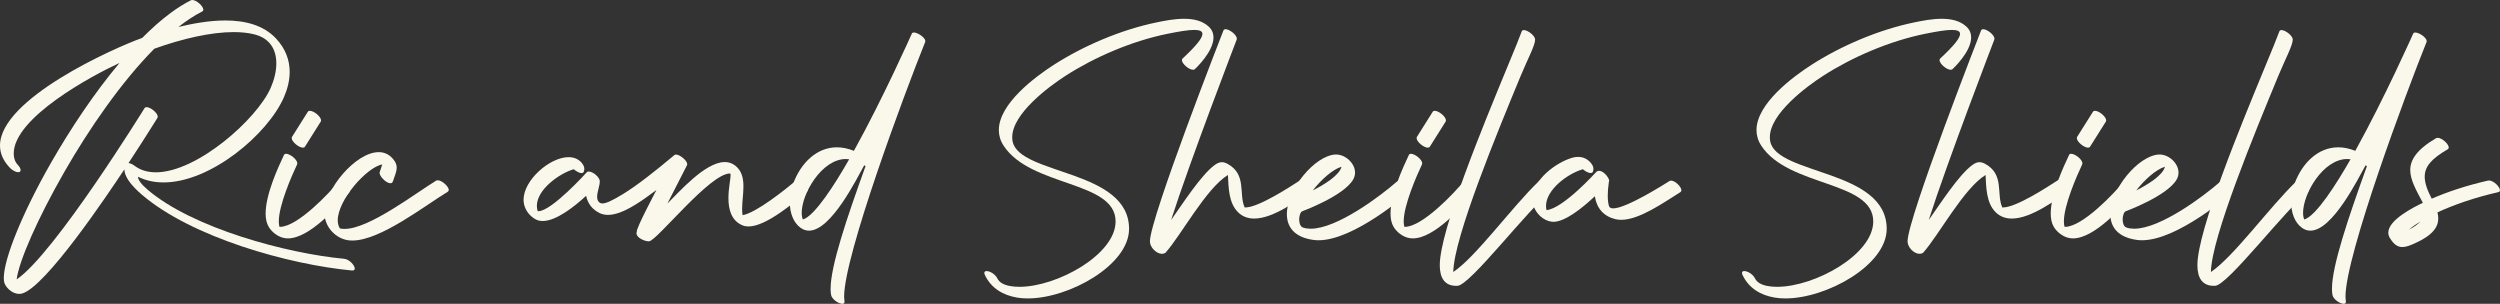
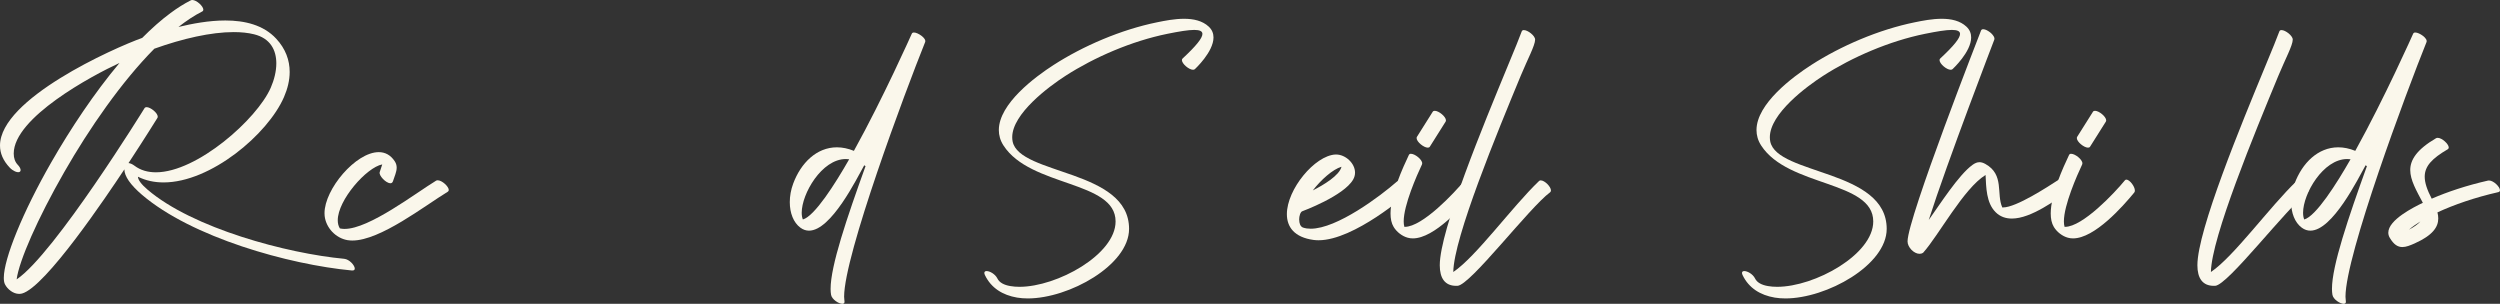
<svg xmlns="http://www.w3.org/2000/svg" id="Layer_2" viewBox="0 0 736.18 89.46">
  <rect x="0" y="0" width="736.18" height="89.46" fill="#333333" stroke="none" />
  <defs>
    <style>.cls-1{fill:#faf7eb;}</style>
  </defs>
  <g id="Layer_1-2">
    <path class="cls-1" d="M6.44,86.44c-.27.07-.54.1-.81.1-1.72,0-3.42-1.34-4.17-2.82-.23-.46-.34-1.09-.34-1.89,0-5.64,5.56-19.35,13.97-34.02,5.71-9.96,12.71-20.46,20.1-29.27-8.1,3.73-31.15,16.1-31.15,26.68,0,1.35.38,2.47,1.23,3.36.88.92,1.06,1.86.41,2.08-.66.22-1.9-.35-2.79-1.27-2.01-2.11-2.89-4.31-2.89-6.53C0,29.12,33.37,14.21,41.88,11.16c2.78-2.8,5.58-5.29,8.36-7.34,1.98-1.47,3.97-2.72,5.94-3.72.13-.07.29-.1.45-.1,1.26,0,3.25,1.84,3.25,2.85,0,.22-.1.41-.32.52-2.37,1.2-4.74,2.79-7.01,4.57,4.05-.98,8.98-1.91,13.8-1.91,5.69,0,11.23,1.3,14.99,5.37,2.76,2.98,3.96,6.32,3.96,9.78,0,2.44-.6,4.94-1.68,7.42-4.77,10.96-21.58,25.12-35.45,25.12-2.66,0-5.21-.52-7.55-1.68.02.93,1.01,2.25,2.8,3.78,13.33,11.42,41.14,18.82,57.93,20.39,1.53.14,3.12,1.94,3.12,2.88,0,.33-.2.56-.68.56-.05,0-.11,0-.17,0-18.56-1.74-47.16-9.74-61.84-22.32-3.34-2.86-5.17-5.46-5.15-7.46-5.15,7.75-23.25,34.74-30.19,36.58ZM43.16,31.55c1.17,0,3.29,1.71,3.29,2.81,0,.13-.03.26-.1.37-.03.04-3.53,5.72-8.51,13.29.48.03,1.13.3,1.75.77,1.8,1.36,3.96,1.95,6.32,1.95,12.13,0,29.8-15.68,33.82-24.91,1.01-2.31,1.64-4.83,1.64-7.17,0-3.94-1.78-7.4-6.58-8.57-1.78-.44-3.79-.64-5.98-.64-6.64,0-14.94,1.88-23.36,4.89-9.7,9.79-19.18,23.5-26.53,36.33-7.85,13.69-13.32,26.17-14.02,31.6,11.15-7.48,37.66-50.42,37.66-50.42.13-.21.35-.3.61-.3Z" />
-     <path class="cls-1" d="M84.25,45.29c1.16,0,3.3,1.68,3.3,2.81,0,.12-.02.22-.07.33-1.54,3.26-5.38,11.96-5.38,16.75,0,.61.06,1.16.2,1.62.04,0,.09,0,.13,0,5.21,0,14.62-10.02,17.63-13.7.12-.15.27-.21.44-.21.95,0,2.5,2.01,2.5,3.22,0,.23-.05.43-.18.58-3.36,4.1-11.68,13.51-18.03,13.51-.52,0-1.02-.06-1.51-.2-1.66-.45-3.25-1.7-4.14-3.17-.65-1.07-.92-2.43-.92-3.96,0-5.64,3.65-13.53,5.4-17.24.12-.24.34-.35.63-.35ZM89.19,43.48c-1.17,0-3.29-1.71-3.29-2.81,0-.14.03-.26.1-.38l4.64-7.37c.13-.21.35-.29.61-.29,1.17,0,3.29,1.71,3.29,2.81,0,.14-.03.26-.1.38l-4.64,7.37c-.13.21-.35.29-.61.29Z" />
    <path class="cls-1" d="M114.93,53.95c-1.28,0-3.44-2.28-3.12-3.25l.75-2.29c-4.63.88-13.1,10.5-13.1,16.45,0,.9.19,1.72.62,2.4.43.1.9.15,1.39.15,7.27,0,20.91-10.54,26.94-14.2.14-.09.31-.12.49-.12,1.25,0,3.25,1.83,3.25,2.85,0,.21-.09.39-.28.51-6.76,4.11-19.87,14.38-28.11,14.38-.49,0-.97-.04-1.42-.11-3.49-.59-6.36-3.65-6.74-7.14-.03-.26-.04-.53-.04-.8,0-7.07,9.21-17.98,15.97-17.98,1.83,0,3.47.8,4.71,2.69.41.63.57,1.25.57,1.87,0,1.27-.64,2.56-1.08,3.97-.14.45-.43.64-.8.64Z" />
-     <path class="cls-1" d="M168.95,49.83c-4.19,1.22-10.86,5.95-10.86,10.8,0,.51.08,1.03.24,1.54.07,0,.15.01.23.01,3.89,0,14.21-11.42,14.23-11.46.41-.45,1.56-.14,2.58.7.83.69,1.32,1.51,1.24,2.04.04,1.14-.77,3.01-.77,4.49,0,.59.13,1.12.5,1.51.25.26.55.45,1.06.45.97,0,2.67-.68,6.14-2.82,4.04-2.49,9.12-6.45,15.04-11.42.12-.11.29-.16.48-.16,1.16,0,3.31,1.79,3.31,2.84,0,.11-.02.21-.07.3-.13.25-3.02,5.85-5.77,11.29,3.32-3.22,11.05-12.22,16.91-12.22,1.1,0,2.13.32,3.06,1.04,1.95,1.53,2.42,3.75,2.42,6.15,0,2.19-.39,4.52-.39,6.59,0,.65.04,1.28.14,1.87,4.02-.71,12.46-7.48,15.5-10.01.15-.12.33-.17.54-.17,1.18,0,3.13,1.75,3.13,2.79,0,.19-.07.36-.22.49-3.22,2.65-11.83,10.22-17.23,10.22-.62,0-1.19-.1-1.72-.32-3.38-1.41-4.17-4.79-4.17-8.02,0-2.89.64-5.66.64-6.77,0-.32-.06-.5-.2-.5-5.87,0-21.17,19.39-23.72,19.96-.07.01-.15.02-.23.02-1.17,0-3.57-1.04-3.57-2.38,0-.14.03-.29.09-.44-.14-1.12,5.08-10.89,5.79-12.29-2.3,1.74-4.4,3.22-6.29,4.37-3.1,1.91-5.77,2.96-7.97,2.96-.92,0-1.76-.18-2.52-.56-2.1-1.05-3.42-2.71-3.93-5.06-3.55,3.27-8.84,7.42-12.78,7.42-.82,0-1.59-.18-2.26-.59-1.56-.93-2.68-2.33-3.17-4.08-.14-.51-.21-1.04-.21-1.58,0-5.77,7.71-12.55,13.26-12.55,1.55,0,2.93.53,3.93,1.75.68.83.9,1.7.52,2.58-.42.99-2.38-.26-2.93-.78Z" />
    <path class="cls-1" d="M254.5,48.66c-2.21,3.93-9.74,19.26-16.27,19.26-.87,0-1.71-.27-2.53-.87-2.07-1.53-3.13-4.36-3.13-7.52,0-1.78.33-3.66,1.01-5.48,2.25-6.06,6.9-10.67,12.86-10.67,1.59,0,3.26.33,5.01,1.04,8.64-15.58,17.01-34.42,17.05-34.5.11-.25.34-.35.64-.35,1.15,0,3.74,1.71,3.29,2.82-5.92,14.72-23.86,62.76-23.86,74.98,0,.59.12,1.04.12,1.51,0,.41-.26.58-.65.58-1.06,0-3.07-1.29-3.31-2.64-.09-.51-.14-1.1-.14-1.76,0-6.76,4.76-20.8,10.29-36.13-.13-.09-.26-.18-.39-.27ZM249.07,46.83c-7.08,0-12.99,10.22-12.99,15.81,0,.76.11,1.44.34,1.99,3.48-.99,9.49-10.46,13.64-17.73-.33-.05-.67-.07-1-.07Z" />
    <path class="cls-1" d="M351.31,20.54c-1.21,0-3.27-1.78-3.27-2.84,0-.18.06-.33.19-.46,4.03-3.74,5.85-6.02,5.85-7.25,0-.83-.84-1.18-2.41-1.18-1.77,0-4.46.45-7.92,1.15-10.48,2.13-21.44,6.86-30.01,12.38-4.86,3.13-15.67,11.14-15.67,18.07,0,.42.04.84.12,1.26,2.02,9.92,34.29,8.17,34.29,25.73,0,10.67-17.69,20.48-29.81,20.48-1.11,0-2.18-.08-3.18-.25-4.22-.72-7.61-2.8-9.44-6.59-.13-.27-.19-.49-.19-.67,0-.38.27-.55.68-.55.92,0,2.53.89,3.16,2.18.58,1.21,1.97,1.93,3.81,2.24.84.15,1.75.22,2.7.22,11.08,0,28.3-9.5,28.3-19.25,0-12.06-25.1-10.08-33.01-22.37-.96-1.48-1.37-3.01-1.37-4.54,0-7.75,10.69-15.67,16.13-19.17,8.7-5.6,19.83-10.4,30.5-12.57,2.29-.47,5.15-1.03,7.91-1.03s5.42.56,7.29,2.33c.99.93,1.38,2.03,1.38,3.17,0,4.28-5.45,9.29-5.46,9.31-.15.14-.34.2-.56.2Z" />
-     <path class="cls-1" d="M383.51,52.86c1.19,0,3.06,1.78,3.06,2.82,0,.22-.08.41-.28.53-3.92,2.54-11.2,8.15-16.96,8.15-1.79,0-3.44-.54-4.79-1.89-2.75-2.75-2.76-7.26-2.95-10.94-6.44,3.94-13.85,17.85-18.37,22.88-.33.23-.69.33-1.07.33-1.64,0-3.53-1.92-3.53-3.66,0-6.81,21.62-62.06,21.64-62.09.1-.27.34-.39.64-.39,1.25,0,3.69,1.96,3.26,3.09-.05.13-13.79,35.86-19.3,53.09,3.24-4.54,8.79-13.25,12.85-16.2.73-.53,1.39-.82,2.1-.82.53,0,1.09.17,1.72.52,5.67,3.15,3.17,8.78,4.99,12.81.06,0,.13,0,.2,0,3.91,0,13.21-6.1,16.32-8.11.14-.09.31-.14.49-.14Z" />
    <path class="cls-1" d="M382.58,64.69c0,1.04.32,2.05,1.15,2.33.68.23,1.43.33,2.24.33,7.73,0,20.47-9.58,25.35-13.85.13-.11.29-.17.46-.17,1.1,0,2.89,1.99,2.89,3.15,0,.23-.07.42-.23.56-.04.04-15.63,13.71-26.16,13.71-.49,0-.98-.03-1.45-.09-5.72-.77-7.88-3.85-7.88-7.6,0-7.33,8.22-17.23,14.28-17.56.08,0,.15,0,.23,0,2.72,0,5.56,2.55,5.56,5.33,0,.68-.17,1.38-.56,2.05-2.76,4.82-14.94,9.32-14.98,9.33-.53.2-.92,1.36-.92,2.5ZM395.04,49.1c-2.6.76-6.07,3.88-8.46,6.98,3.18-1.62,7.81-4.37,8.46-6.98Z" />
    <path class="cls-1" d="M415.5,45.29c1.16,0,3.3,1.68,3.3,2.81,0,.12-.02.22-.07.33-1.54,3.26-5.38,11.96-5.38,16.75,0,.61.06,1.16.2,1.62.04,0,.09,0,.13,0,5.21,0,14.62-10.02,17.63-13.7.12-.15.27-.21.44-.21.95,0,2.5,2.01,2.5,3.22,0,.23-.05.43-.18.58-3.36,4.1-11.68,13.51-18.03,13.51-.52,0-1.02-.06-1.51-.2-1.66-.45-3.25-1.7-4.14-3.17-.65-1.07-.92-2.43-.92-3.96,0-5.64,3.65-13.53,5.4-17.24.12-.24.34-.35.63-.35ZM420.44,43.48c-1.17,0-3.29-1.71-3.29-2.81,0-.14.03-.26.1-.38l4.64-7.37c.13-.21.35-.29.61-.29,1.17,0,3.29,1.71,3.29,2.81,0,.14-.03.26-.1.38l-4.64,7.37c-.13.21-.35.29-.61.29Z" />
    <path class="cls-1" d="M453.73,53.12c1.12,0,2.98,1.85,2.98,2.95,0,.2-.06.38-.2.51-6.24,4.61-23.52,27.41-27.33,27.59-.13,0-.25,0-.38,0-3.3,0-4.83-2.24-4.83-6.06,0-10.29,12.98-41.63,19.99-58.6,2.04-4.93,3.57-8.64,4.14-10.25.1-.28.33-.4.64-.4,1.15,0,3.31,1.65,3.31,2.8,0,1.7-2.18,5.7-4.21,10.59-6.95,16.78-19.74,47.71-19.89,57.85,6.78-4.56,17.27-19.16,25.26-26.8.14-.13.31-.19.51-.19Z" />
-     <path class="cls-1" d="M466.12,49.83c-4.63,1.34-10.86,6.1-10.86,10.8,0,.42.05.83.15,1.24,4.88-.43,14.52-11.11,14.55-11.14.28-.31.6-.43.93-.43,1.36,0,2.97,2.11,2.97,2.93,0,.1-.02.18-.08.24-.23,1.61-.34,2.99-.34,4.17,0,1.24.12,2.24.36,3.03.15.48.59.69,1.25.69,3.84,0,14.94-7.03,16.56-8.04.14-.09.3-.13.48-.13,1.19,0,3.03,1.8,3.03,2.84,0,.23-.09.42-.29.55-4.81,2.99-12.01,8.15-17.43,8.15-.59,0-1.16-.06-1.7-.19-3.41-.83-5.5-3.13-6.06-6.74-3.55,3.33-8.71,7.52-12.21,7.52-.16,0-.32,0-.48-.03-2.42-.29-4.72-2.36-5.42-4.89-.17-.61-.25-1.22-.25-1.82,0-5.69,7.03-10.8,11.75-12.14.57-.16,1.12-.24,1.67-.24,1.46,0,2.79.59,3.81,1.83.68.83.9,1.7.53,2.58-.37.88-2.23-.11-2.94-.78Z" />
    <path class="cls-1" d="M574.41,20.54c-1.21,0-3.27-1.78-3.27-2.84,0-.18.06-.33.19-.46,4.03-3.74,5.85-6.02,5.85-7.25,0-.83-.84-1.18-2.41-1.18-1.77,0-4.46.45-7.92,1.15-10.48,2.13-21.44,6.86-30.01,12.38-4.86,3.13-15.67,11.14-15.67,18.07,0,.42.04.84.12,1.26,2.02,9.92,34.29,8.17,34.29,25.73,0,10.67-17.69,20.48-29.81,20.48-1.11,0-2.18-.08-3.18-.25-4.22-.72-7.61-2.8-9.43-6.59-.13-.27-.19-.49-.19-.67,0-.38.27-.55.68-.55.92,0,2.53.89,3.16,2.18.58,1.21,1.97,1.93,3.81,2.24.84.15,1.75.22,2.7.22,11.08,0,28.3-9.5,28.3-19.25,0-12.06-25.1-10.08-33.01-22.37-.96-1.48-1.37-3.01-1.37-4.54,0-7.75,10.69-15.67,16.13-19.17,8.7-5.6,19.83-10.4,30.5-12.57,2.29-.47,5.15-1.03,7.91-1.03s5.42.56,7.29,2.33c.99.93,1.38,2.03,1.38,3.17,0,4.28-5.45,9.29-5.46,9.31-.15.14-.34.2-.56.2Z" />
    <path class="cls-1" d="M606.61,52.86c1.19,0,3.06,1.78,3.06,2.82,0,.22-.08.41-.28.53-3.92,2.54-11.2,8.15-16.96,8.15-1.79,0-3.44-.54-4.79-1.89-2.75-2.75-2.76-7.26-2.95-10.94-6.44,3.94-13.85,17.85-18.37,22.88-.33.23-.69.33-1.07.33-1.64,0-3.53-1.92-3.53-3.66,0-6.81,21.63-62.06,21.64-62.09.1-.27.34-.39.64-.39,1.25,0,3.69,1.96,3.26,3.09-.05.13-13.79,35.86-19.3,53.09,3.24-4.54,8.79-13.25,12.85-16.2.73-.53,1.39-.82,2.1-.82.53,0,1.09.17,1.72.52,5.67,3.15,3.17,8.78,4.99,12.81.06,0,.13,0,.2,0,3.91,0,13.21-6.1,16.32-8.11.14-.09.31-.14.49-.14Z" />
    <path class="cls-1" d="M609.91,45.29c1.16,0,3.3,1.68,3.3,2.81,0,.12-.02.22-.07.33-1.54,3.26-5.38,11.96-5.38,16.75,0,.61.06,1.16.2,1.62.04,0,.09,0,.13,0,5.21,0,14.62-10.02,17.63-13.7.12-.15.27-.21.44-.21.95,0,2.5,2.01,2.5,3.22,0,.23-.05.43-.18.58-3.36,4.1-11.68,13.51-18.03,13.51-.52,0-1.02-.06-1.51-.2-1.66-.45-3.25-1.7-4.14-3.17-.65-1.07-.92-2.43-.92-3.96,0-5.64,3.65-13.53,5.4-17.24.12-.24.34-.35.63-.35ZM614.86,43.48c-1.17,0-3.29-1.71-3.29-2.81,0-.14.03-.26.1-.38l4.64-7.37c.13-.21.35-.29.61-.29,1.17,0,3.29,1.71,3.29,2.81,0,.14-.03.26-.1.38l-4.64,7.37c-.13.21-.35.29-.61.29Z" />
-     <path class="cls-1" d="M625.07,64.69c0,1.04.32,2.05,1.15,2.33.68.23,1.43.33,2.24.33,7.73,0,20.47-9.58,25.35-13.85.13-.11.29-.17.46-.17,1.1,0,2.89,1.99,2.89,3.15,0,.23-.07.42-.23.56-.04.04-15.63,13.71-26.16,13.71-.49,0-.98-.03-1.45-.09-5.72-.77-7.88-3.85-7.88-7.6,0-7.33,8.22-17.23,14.28-17.56.08,0,.15,0,.23,0,2.72,0,5.56,2.55,5.56,5.33,0,.68-.17,1.38-.56,2.05-2.76,4.82-14.94,9.32-14.98,9.33-.53.2-.92,1.36-.92,2.5ZM637.52,49.1c-2.6.76-6.07,3.88-8.46,6.98,3.18-1.62,7.81-4.37,8.46-6.98Z" />
    <path class="cls-1" d="M676.83,53.12c1.12,0,2.98,1.85,2.98,2.95,0,.2-.06.38-.2.51-6.24,4.61-23.52,27.41-27.33,27.59-.13,0-.25,0-.38,0-3.3,0-4.83-2.24-4.83-6.06,0-10.29,12.98-41.63,19.99-58.6,2.04-4.93,3.57-8.64,4.14-10.25.1-.28.33-.4.64-.4,1.15,0,3.31,1.65,3.31,2.8,0,1.7-2.18,5.7-4.21,10.59-6.95,16.78-19.74,47.71-19.89,57.85,6.78-4.56,17.27-19.16,25.26-26.8.14-.13.31-.19.51-.19Z" />
    <path class="cls-1" d="M696.61,48.66c-2.21,3.93-9.74,19.26-16.27,19.26-.87,0-1.71-.27-2.53-.87-2.07-1.53-3.13-4.36-3.13-7.52,0-1.78.33-3.66,1.01-5.48,2.25-6.06,6.9-10.67,12.86-10.67,1.59,0,3.26.33,5.01,1.04,8.64-15.58,17.01-34.42,17.05-34.5.11-.25.34-.35.64-.35,1.15,0,3.74,1.71,3.29,2.82-5.92,14.72-23.86,62.76-23.86,74.98,0,.59.12,1.04.12,1.51,0,.41-.26.58-.65.58-1.06,0-3.07-1.29-3.31-2.64-.09-.51-.14-1.1-.14-1.76,0-6.76,4.76-20.8,10.29-36.13-.13-.09-.26-.18-.39-.27ZM691.18,46.83c-7.08,0-12.99,10.22-12.99,15.81,0,.76.11,1.44.34,1.99,3.48-.99,9.49-10.46,13.64-17.73-.33-.05-.67-.07-1-.07Z" />
    <path class="cls-1" d="M717.84,40.59c1.25,0,3.25,1.83,3.25,2.85,0,.21-.09.39-.29.51-4.66,2.72-6.79,4.99-6.79,8.08,0,1.8.71,3.88,2.06,6.48,4.63-2.01,10.28-3.9,16.57-5.33.09-.02.19-.03.29-.03,1.36,0,3.24,1.88,3.24,2.87,0,.28-.15.48-.49.56-6.95,1.58-13.11,3.73-17.92,5.96.15.6.24,1.2.24,1.79,0,2.54-1.65,4.97-6.93,7.34-1.38.62-2.56,1.08-3.64,1.08-1.35,0-2.54-.72-3.73-2.76-.29-.49-.41-.99-.41-1.48,0-3.77,7.5-7.5,10.17-8.79-1.89-3.58-3.71-6.66-3.71-9.65s1.91-6.04,7.59-9.36c.14-.08.3-.12.48-.12ZM712.74,65.22c-1.17.72-2.34,1.51-3.38,2.41,1.56-.81,2.65-1.61,3.38-2.41Z" />
  </g>
</svg>